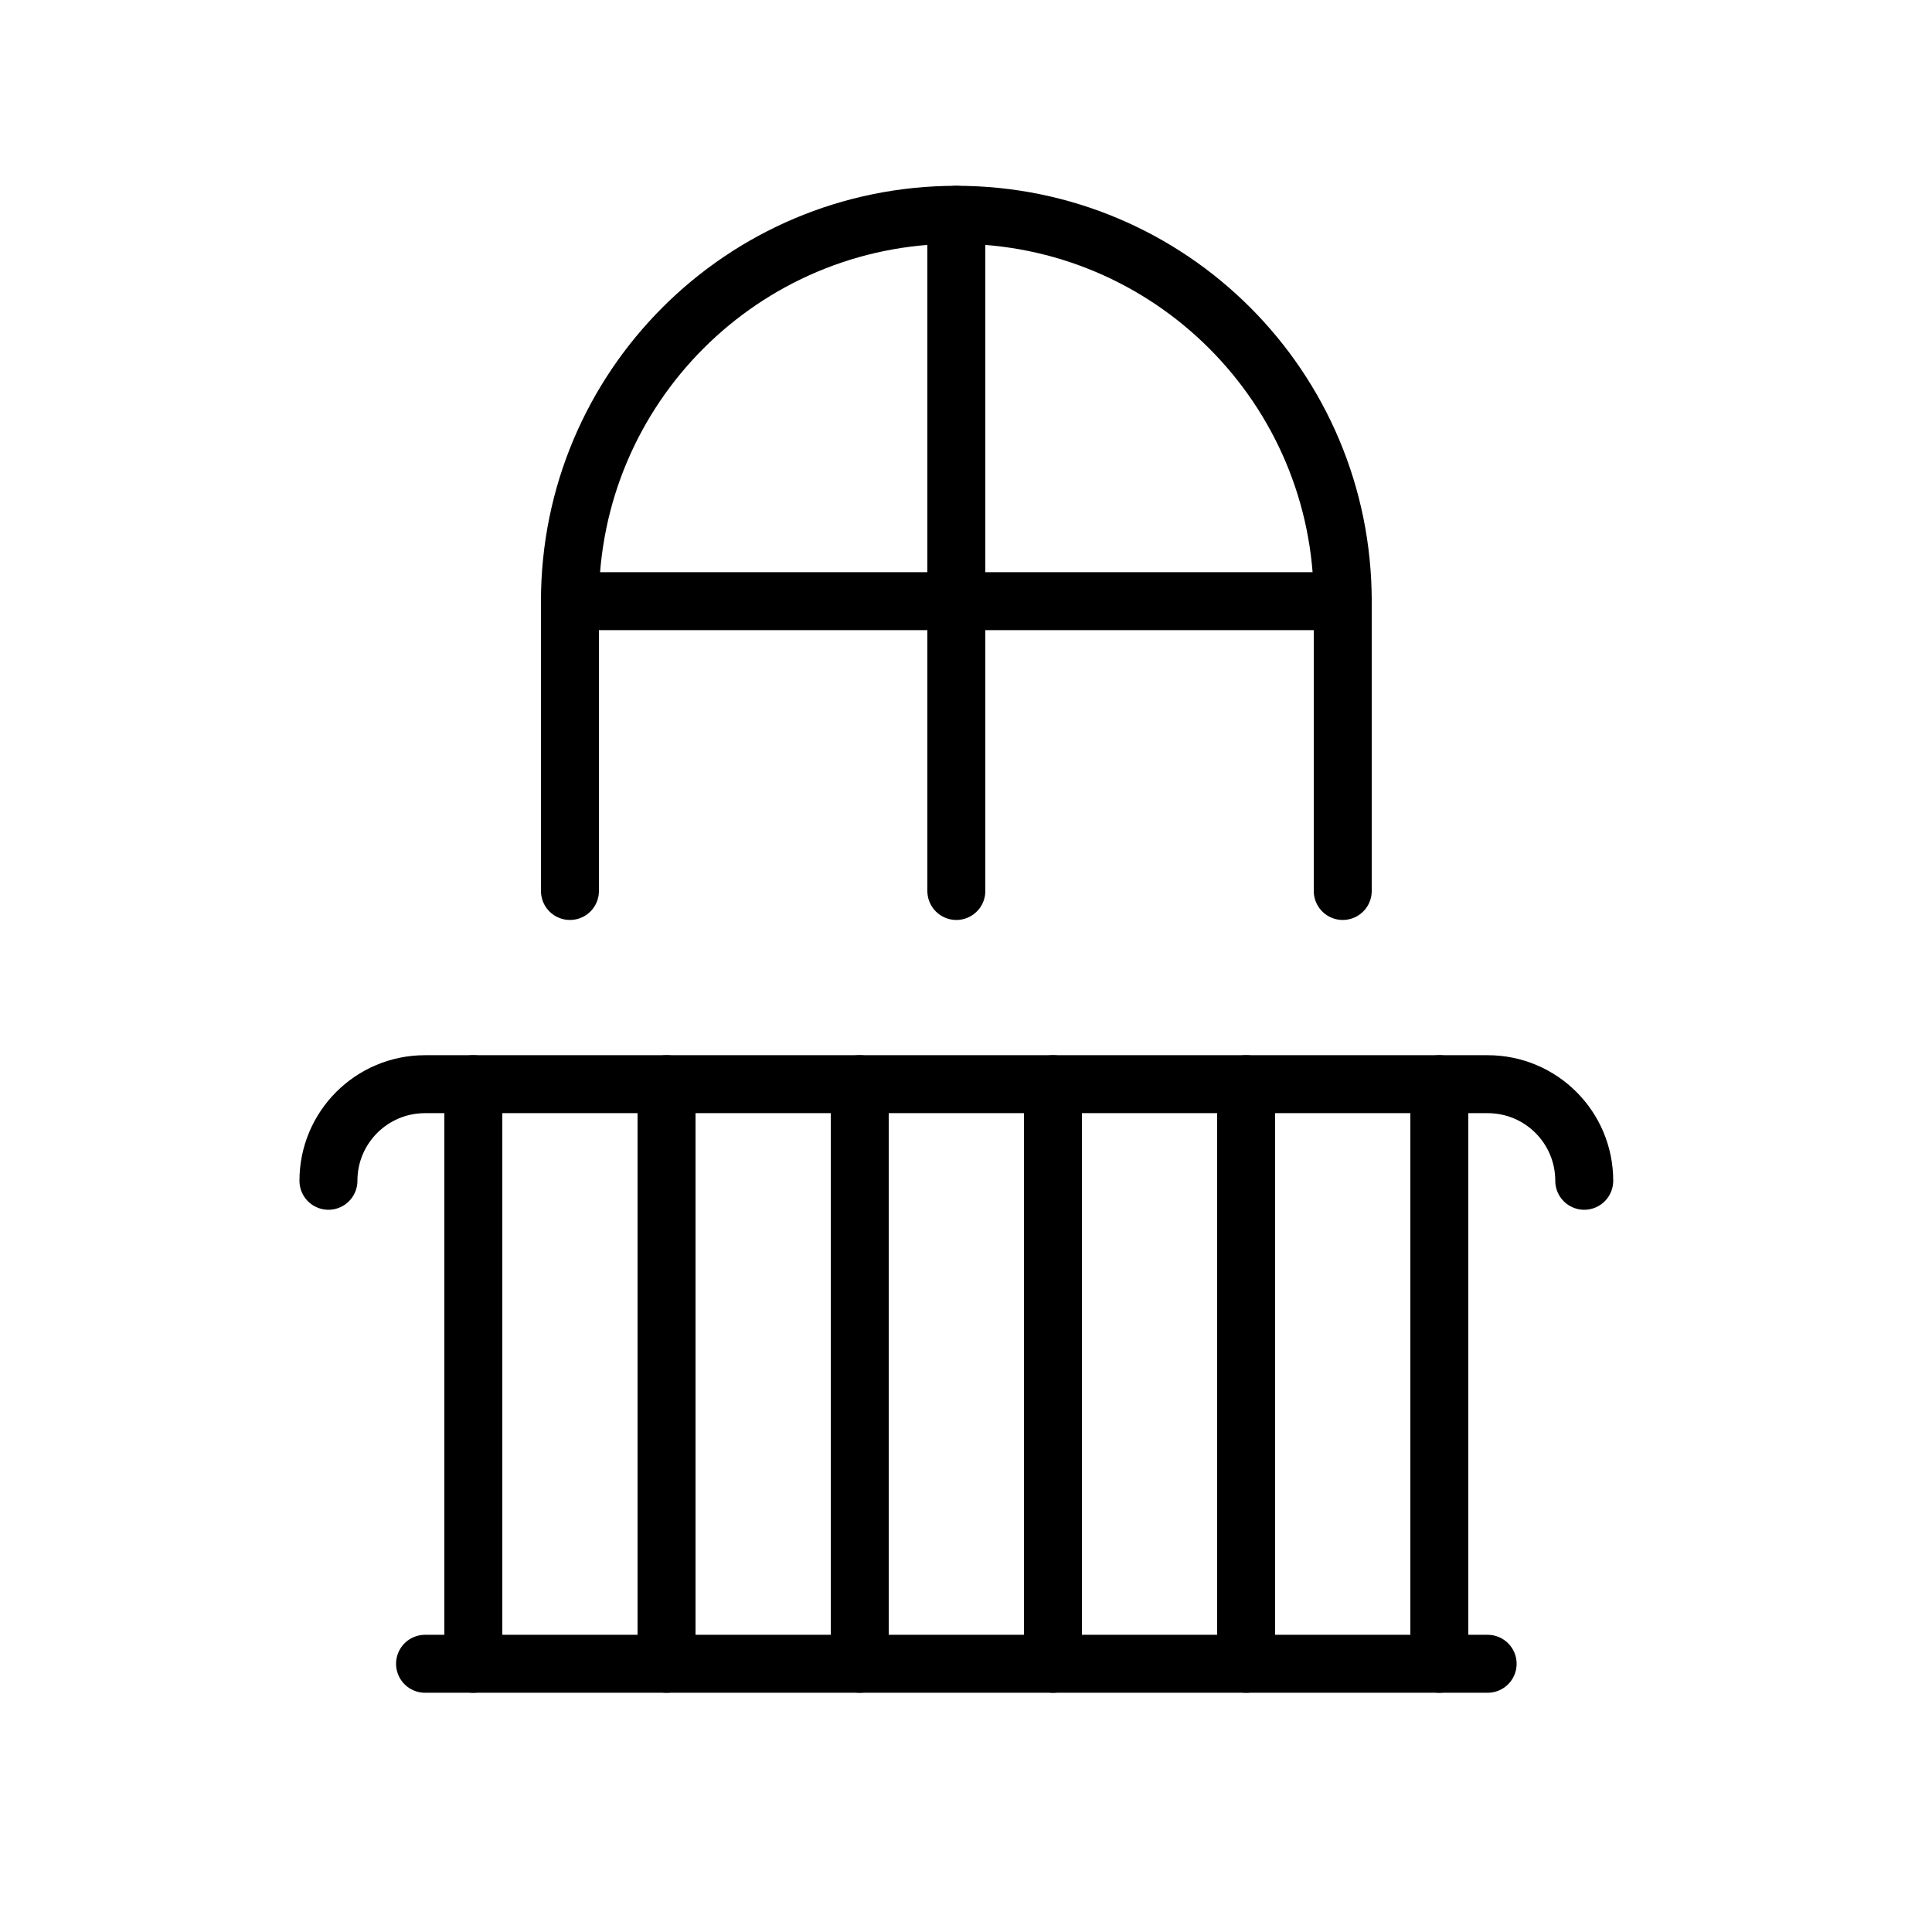
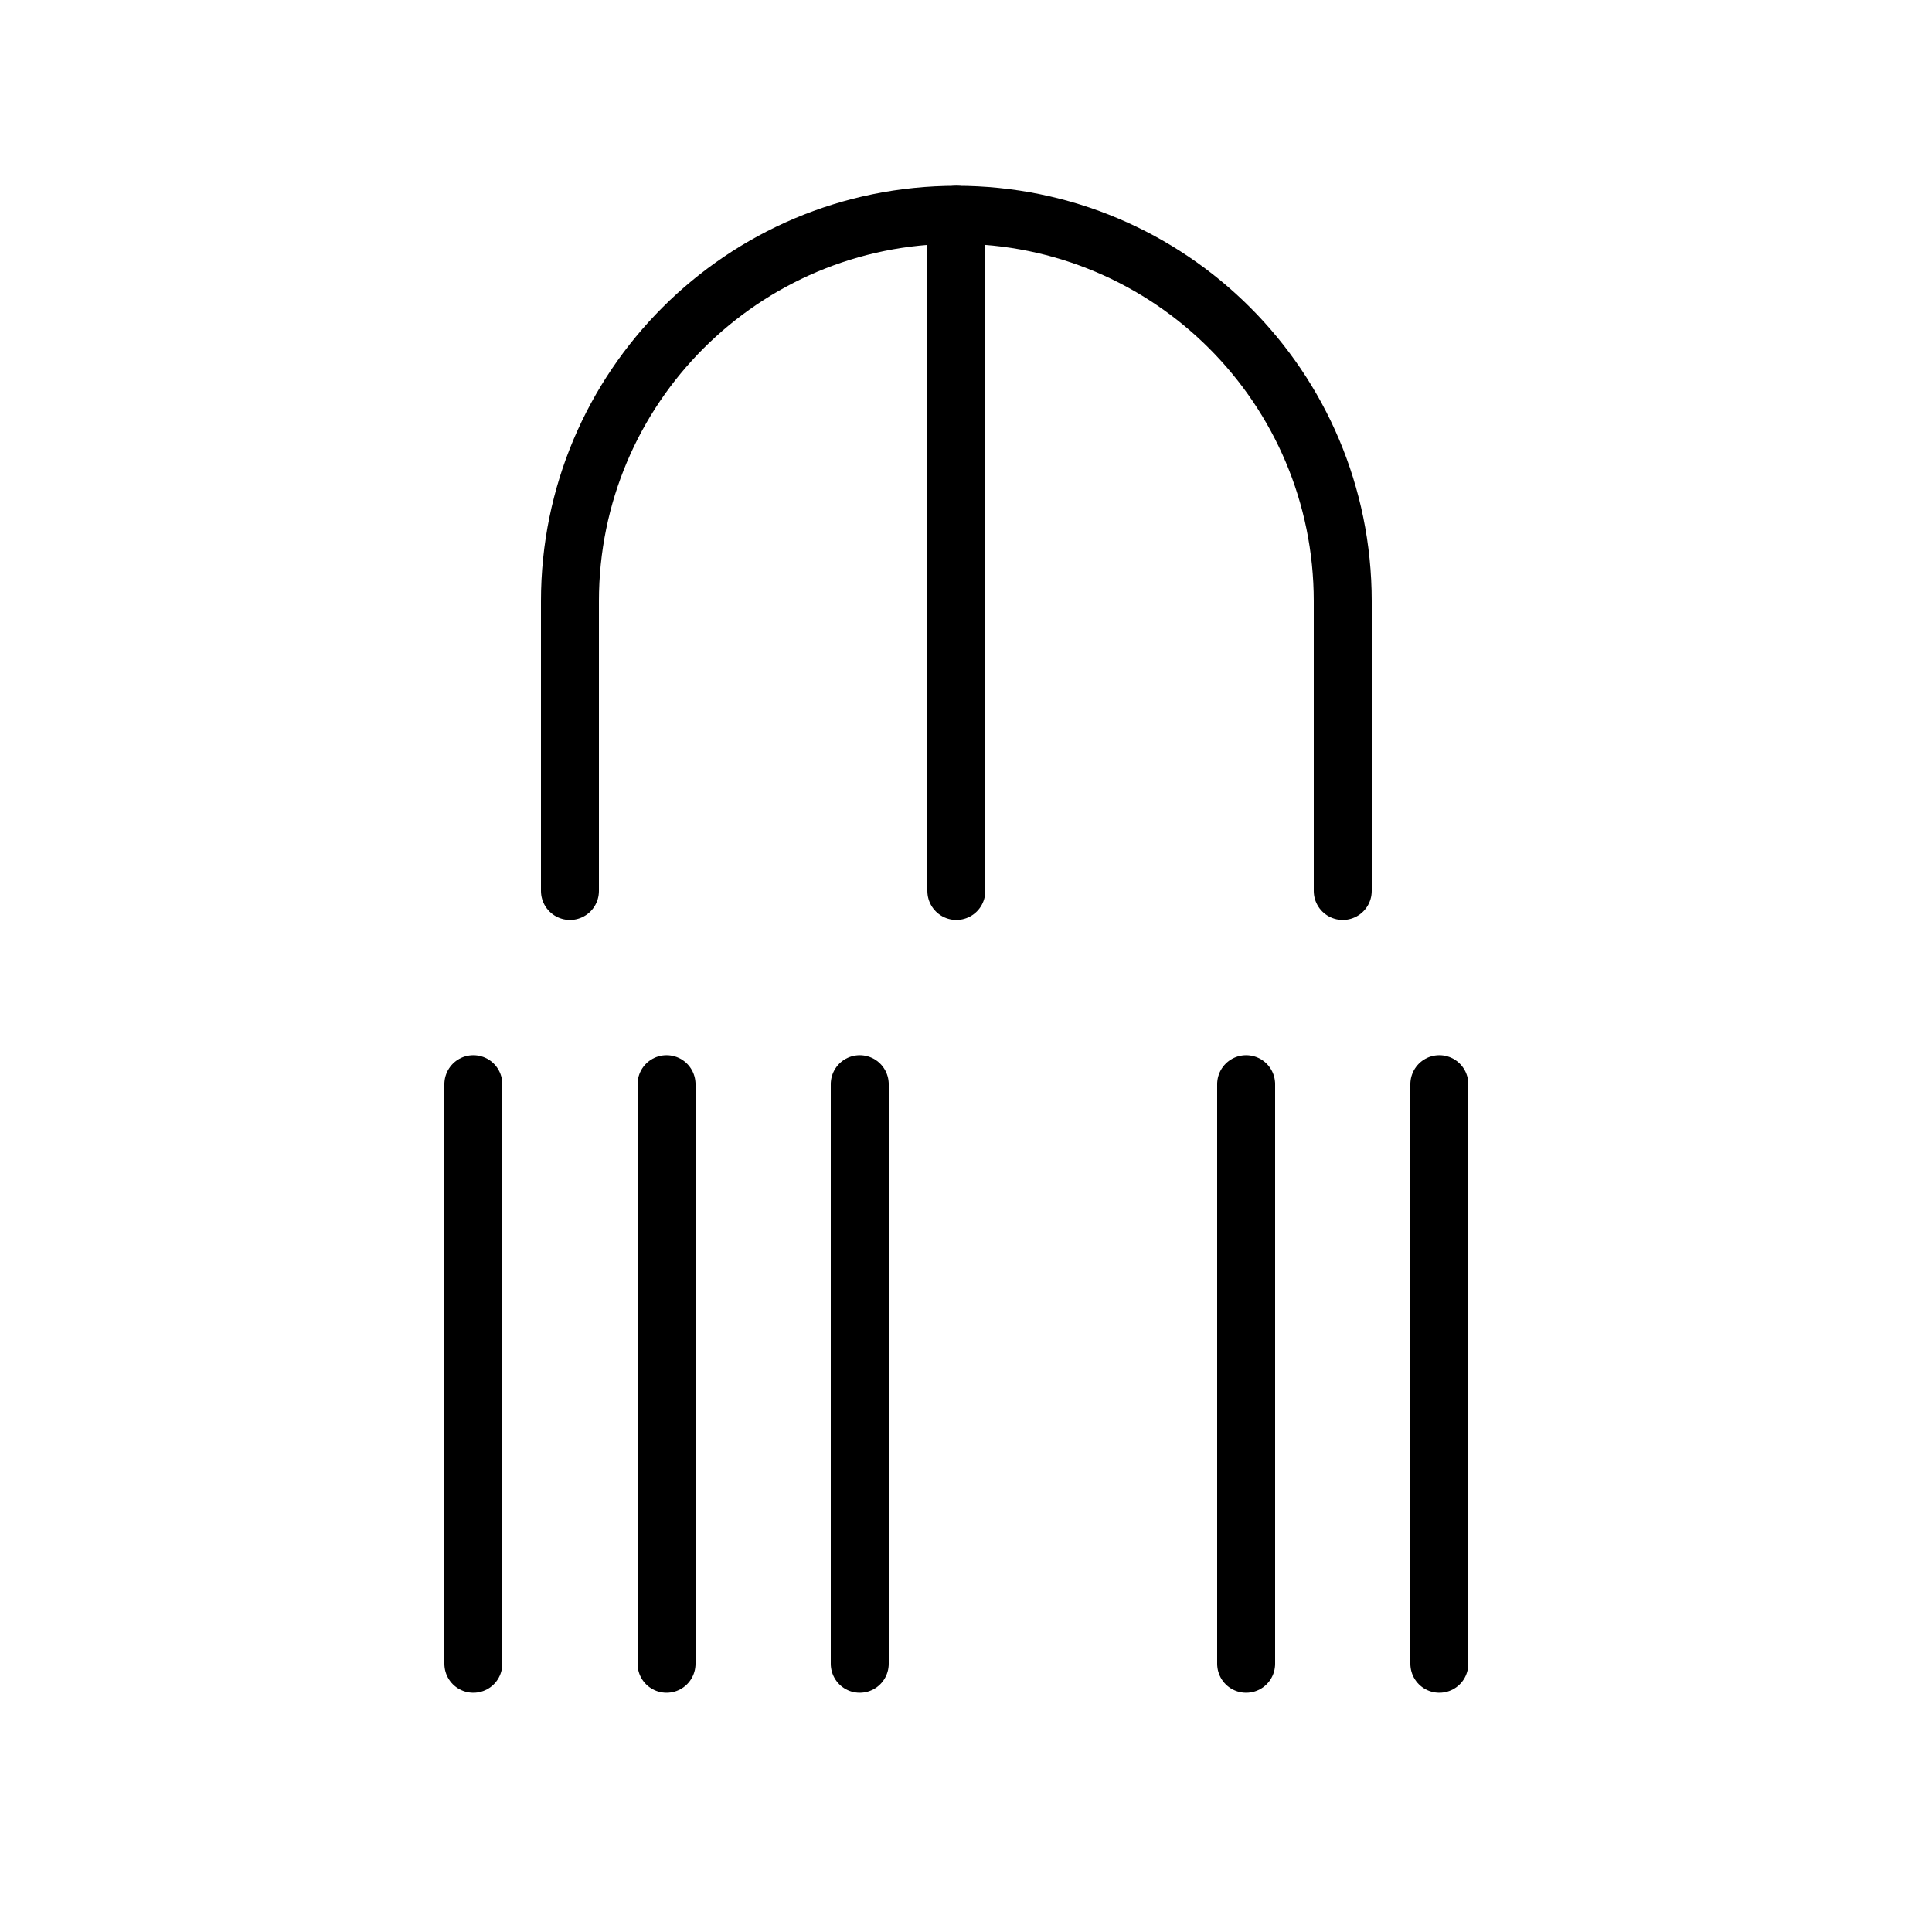
<svg xmlns="http://www.w3.org/2000/svg" version="1.1" id="Layer_1" x="0px" y="0px" width="100px" height="100px" viewBox="0 0 100 100" enable-background="new 0 0 100 100" xml:space="preserve">
  <g>
-     <line fill="none" stroke="#000000" stroke-width="3" stroke-linecap="round" stroke-linejoin="round" stroke-miterlimit="10" x1="22" y1="86.117" x2="77" y2="86.117" />
    <line fill="none" stroke="#000000" stroke-width="3" stroke-linecap="round" stroke-linejoin="round" stroke-miterlimit="10" x1="24.5" y1="86.117" x2="24.5" y2="56.117" />
    <line fill="none" stroke="#000000" stroke-width="3" stroke-linecap="round" stroke-linejoin="round" stroke-miterlimit="10" x1="34.5" y1="86.117" x2="34.5" y2="56.117" />
    <line fill="none" stroke="#000000" stroke-width="3" stroke-linecap="round" stroke-linejoin="round" stroke-miterlimit="10" x1="44.5" y1="86.117" x2="44.5" y2="56.117" />
-     <line fill="none" stroke="#000000" stroke-width="3" stroke-linecap="round" stroke-linejoin="round" stroke-miterlimit="10" x1="54.5" y1="86.117" x2="54.5" y2="56.117" />
    <line fill="none" stroke="#000000" stroke-width="3" stroke-linecap="round" stroke-linejoin="round" stroke-miterlimit="10" x1="64.5" y1="86.117" x2="64.5" y2="56.117" />
    <line fill="none" stroke="#000000" stroke-width="3" stroke-linecap="round" stroke-linejoin="round" stroke-miterlimit="10" x1="49.5" y1="11.117" x2="49.5" y2="46.117" />
    <line fill="none" stroke="#000000" stroke-width="3" stroke-linecap="round" stroke-linejoin="round" stroke-miterlimit="10" x1="74.5" y1="86.117" x2="74.5" y2="56.117" />
    <path fill="none" stroke="#000000" stroke-width="3" stroke-linecap="round" stroke-linejoin="round" stroke-miterlimit="10" d="   M69.5,46.117v-15c0-11.055-8.945-20-20-20s-20,8.945-20,20v15" />
-     <line fill="none" stroke="#000000" stroke-width="3" stroke-linecap="round" stroke-linejoin="round" stroke-miterlimit="10" x1="29.5" y1="31.117" x2="69.5" y2="31.117" />
-     <path fill="none" stroke="#000000" stroke-width="3" stroke-linecap="round" stroke-linejoin="round" stroke-miterlimit="10" d="   M82,61.117c0-2.764-2.236-5-5-5H22c-2.764,0-5,2.236-5,5" />
  </g>
</svg>